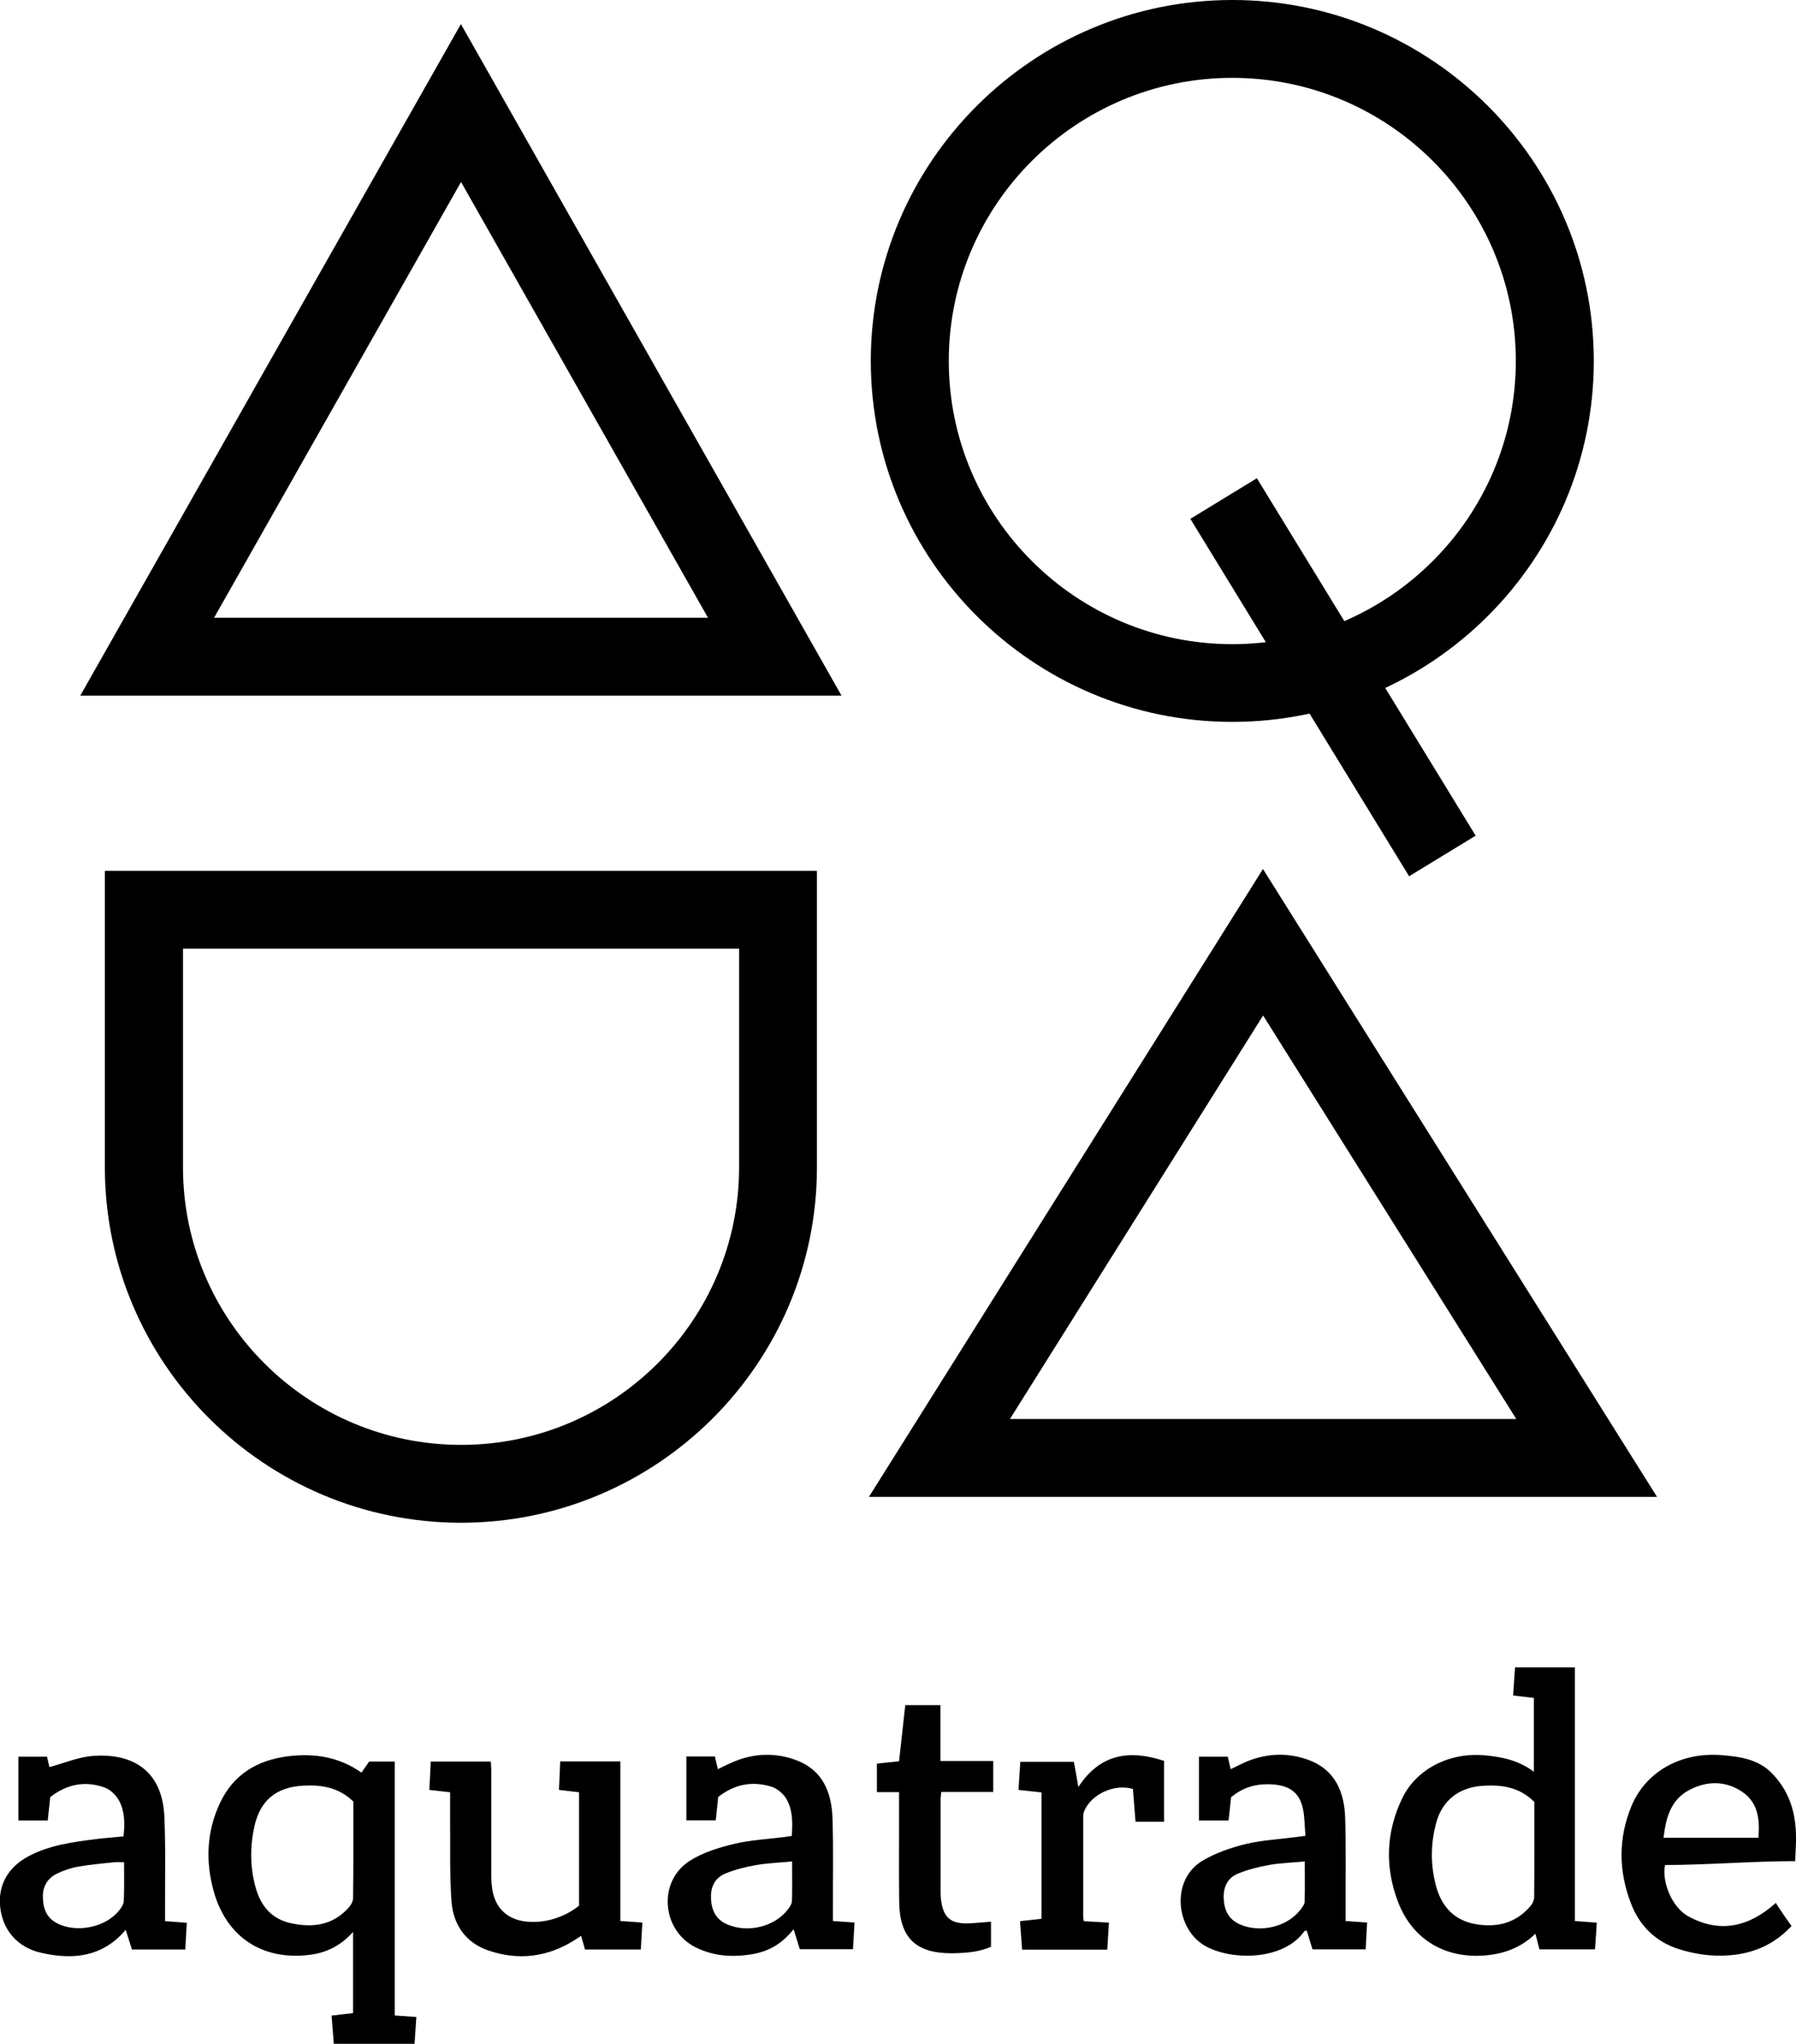
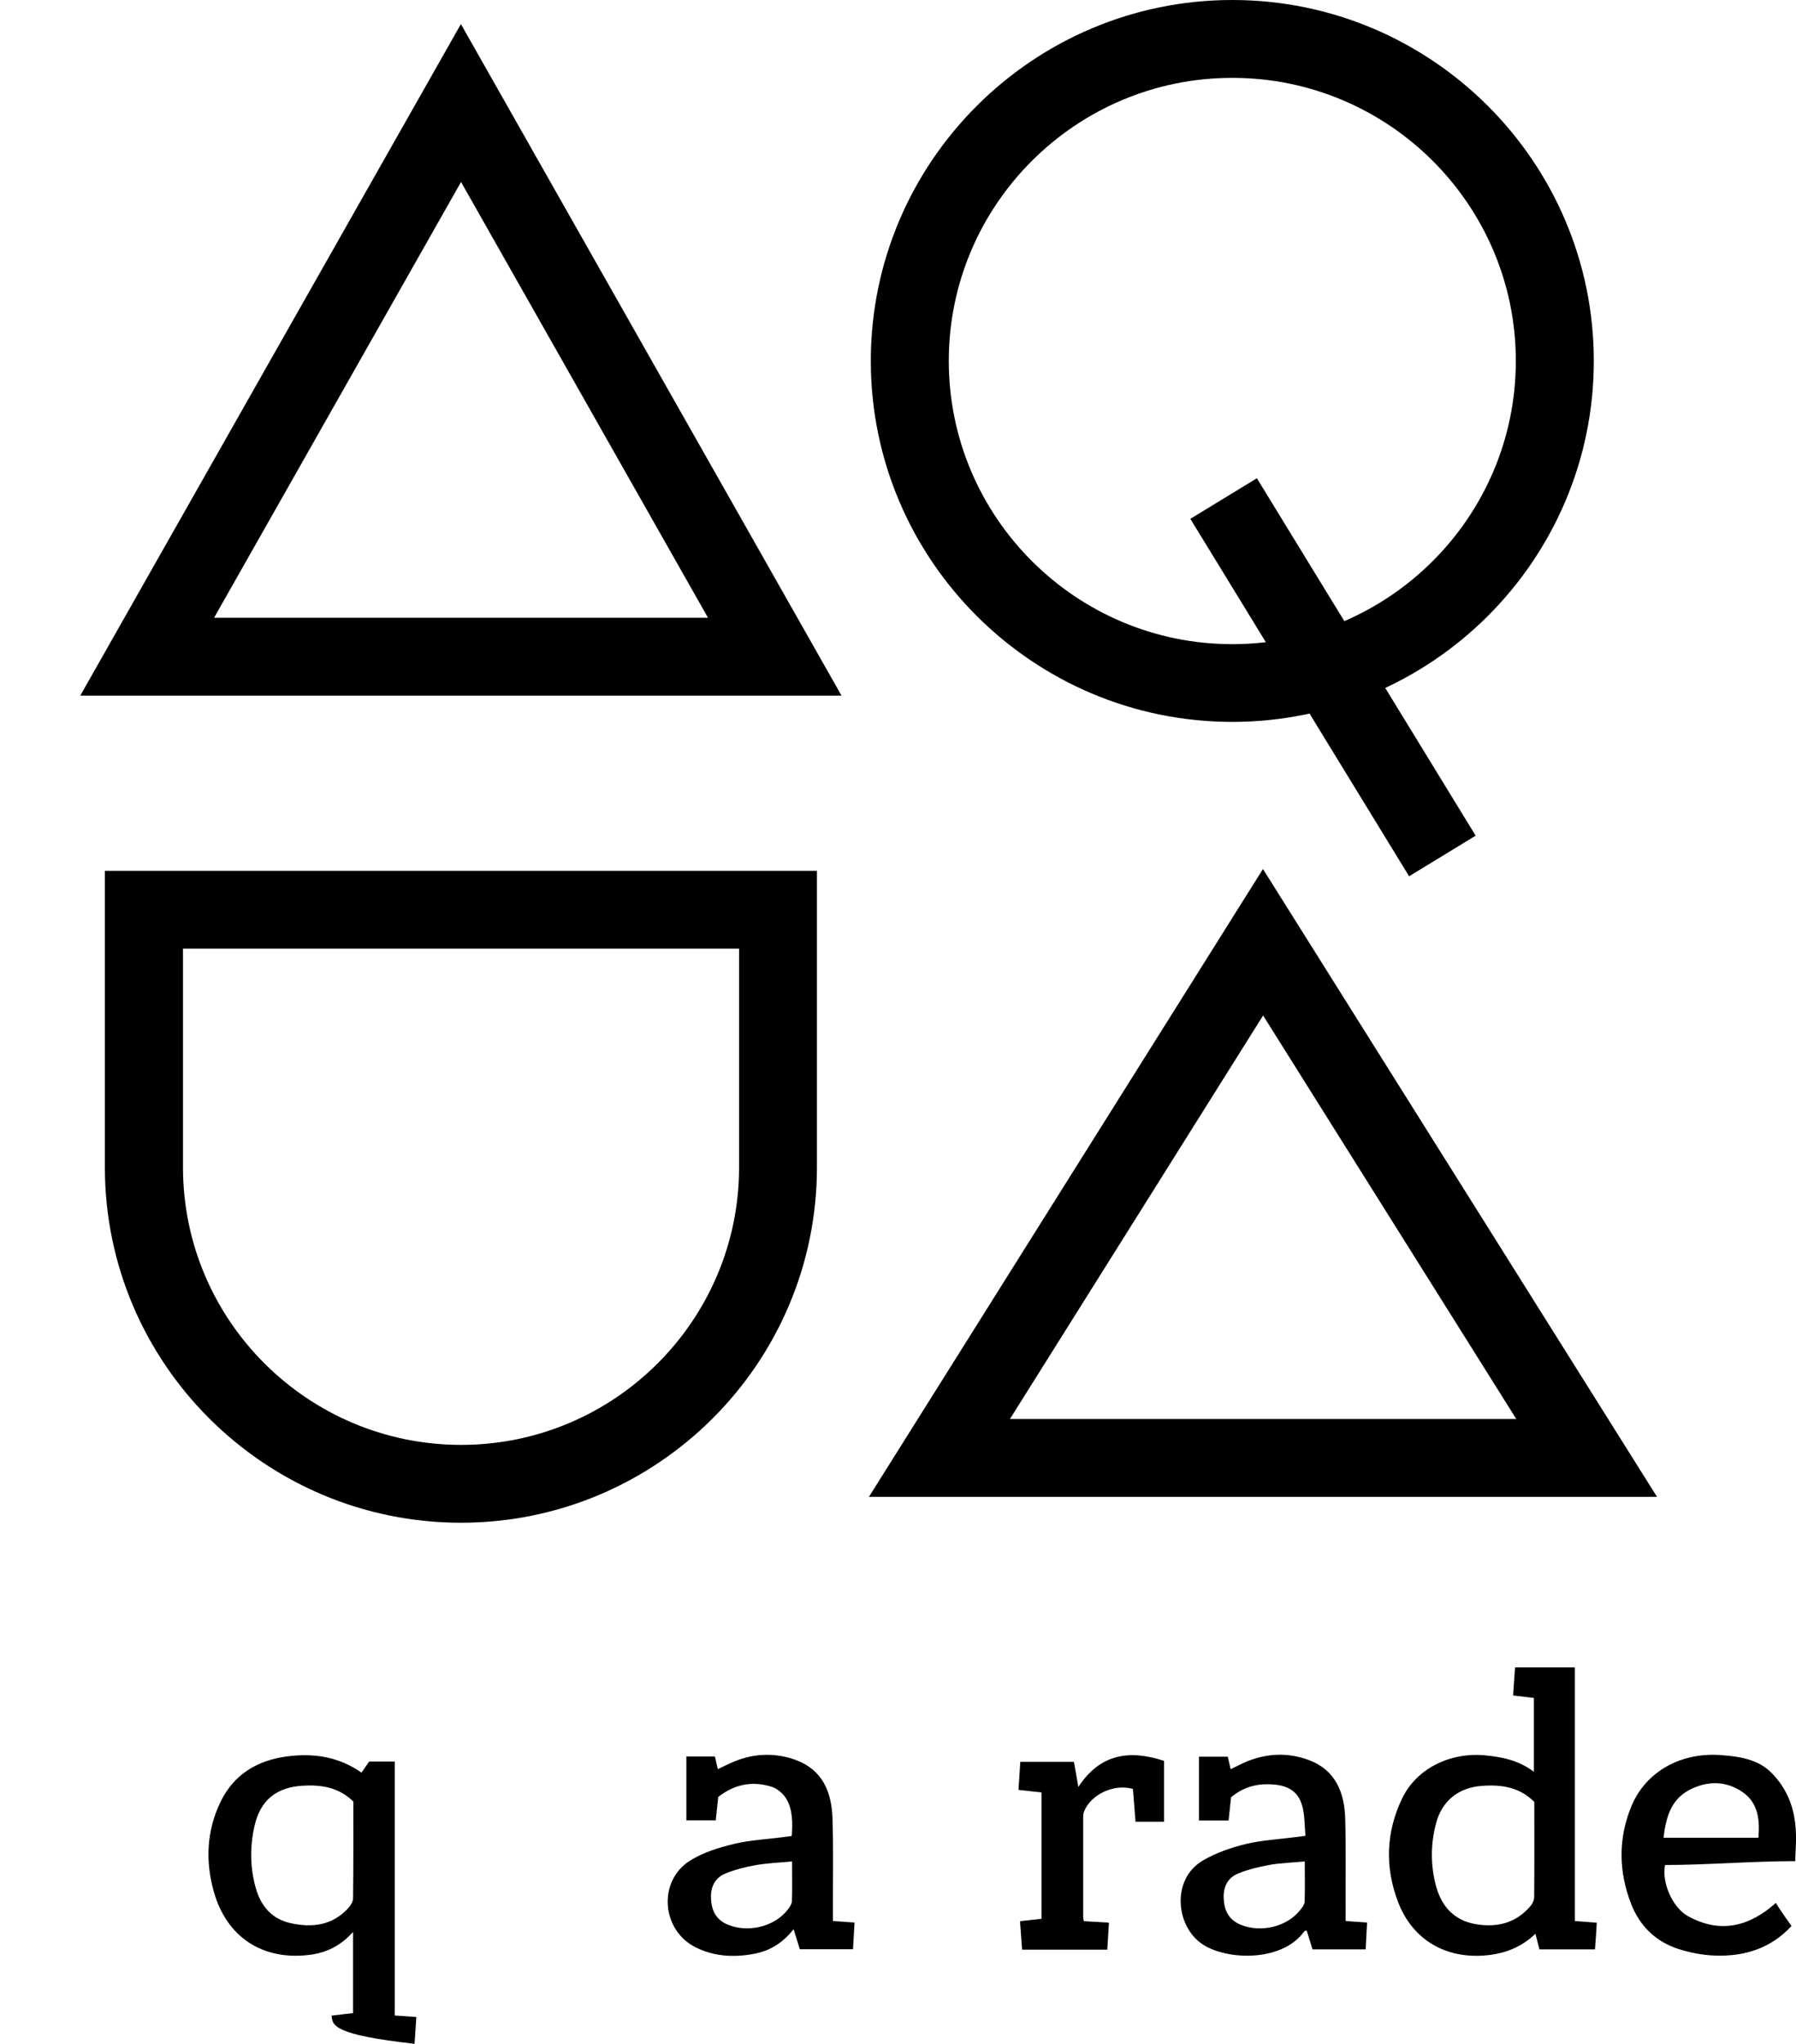
<svg xmlns="http://www.w3.org/2000/svg" width="160" height="182" viewBox="0 0 160 182" fill="none">
  <g clip-path="url(#clip0_11075_586)">
    <path d="M74.98 61.943H7.152L41.06 2.143L74.967 61.943H74.98ZM19.059 55.01H63.072L41.072 16.206L19.072 55.01H19.059Z" fill="black" />
    <path d="M147.619 133.295H77.41L112.514 77.386L147.619 133.295ZM89.959 126.362H135.082L112.527 90.428L89.971 126.362H89.959Z" fill="black" />
    <path d="M109.782 64.283C92.026 64.283 77.577 49.862 77.577 32.142C77.577 14.421 92.026 0 109.782 0C127.538 0 141.987 14.421 141.987 32.142C141.987 49.862 127.538 64.283 109.782 64.283ZM109.782 6.933C95.852 6.933 84.524 18.238 84.524 32.142C84.524 46.045 95.852 57.362 109.782 57.362C123.713 57.362 135.04 46.045 135.04 32.142C135.04 18.238 123.713 6.933 109.782 6.933Z" fill="black" />
    <path d="M41.066 135.598C23.582 135.598 9.343 121.399 9.343 103.949V77.546H72.778V103.949C72.778 121.399 58.551 135.598 41.066 135.598ZM16.302 84.48V103.949C16.302 117.582 27.419 128.665 41.079 128.665C54.738 128.665 65.843 117.569 65.843 103.949V84.48H16.302Z" fill="black" />
    <path d="M111.971 42.587L106.044 46.203L125.533 78.031L131.461 74.416L111.971 42.587Z" fill="black" />
-     <path fill-rule="evenodd" clip-rule="evenodd" d="M37.091 179.611C37.03 180.461 36.98 181.212 36.931 182H29.737C29.676 181.187 29.614 180.362 29.54 179.488C30.219 179.402 30.823 179.34 31.453 179.266V172.038C30.354 173.269 29.046 173.909 27.541 174.082C23.383 174.587 20.199 172.506 19.052 168.466C18.287 165.757 18.398 163.06 19.632 160.486C20.829 157.986 22.939 156.743 25.628 156.398C27.973 156.102 30.182 156.435 32.205 157.851C32.44 157.506 32.662 157.186 32.884 156.866H35.166V179.476C35.821 179.525 36.4 179.562 37.091 179.611ZM31.489 160.437C30.231 159.193 28.701 158.922 27.047 159.009C24.641 159.132 23.185 160.289 22.667 162.629C22.26 164.452 22.272 166.287 22.778 168.097C23.235 169.735 24.209 170.892 25.925 171.262C27.837 171.68 29.614 171.447 31.008 169.932C31.23 169.698 31.453 169.341 31.453 169.045C31.489 166.176 31.477 163.294 31.477 160.425" fill="black" />
+     <path fill-rule="evenodd" clip-rule="evenodd" d="M37.091 179.611C37.03 180.461 36.98 181.212 36.931 182C29.676 181.187 29.614 180.362 29.54 179.488C30.219 179.402 30.823 179.34 31.453 179.266V172.038C30.354 173.269 29.046 173.909 27.541 174.082C23.383 174.587 20.199 172.506 19.052 168.466C18.287 165.757 18.398 163.06 19.632 160.486C20.829 157.986 22.939 156.743 25.628 156.398C27.973 156.102 30.182 156.435 32.205 157.851C32.44 157.506 32.662 157.186 32.884 156.866H35.166V179.476C35.821 179.525 36.4 179.562 37.091 179.611ZM31.489 160.437C30.231 159.193 28.701 158.922 27.047 159.009C24.641 159.132 23.185 160.289 22.667 162.629C22.26 164.452 22.272 166.287 22.778 168.097C23.235 169.735 24.209 170.892 25.925 171.262C27.837 171.68 29.614 171.447 31.008 169.932C31.23 169.698 31.453 169.341 31.453 169.045C31.489 166.176 31.477 163.294 31.477 160.425" fill="black" />
    <path fill-rule="evenodd" clip-rule="evenodd" d="M136.65 157.765V151.201C136.058 151.127 135.454 151.053 134.8 150.979C134.849 150.142 134.911 149.342 134.972 148.479H140.303V171.065C141.018 171.114 141.611 171.163 142.252 171.213C142.203 172.05 142.154 172.801 142.092 173.589H137.144C137.033 173.171 136.922 172.727 136.786 172.198C135.528 173.405 134.072 173.959 132.43 174.119C128.803 174.464 125.841 172.752 124.546 169.365C123.361 166.262 123.472 163.134 124.916 160.142C126.187 157.494 129.173 156.016 132.307 156.312C133.812 156.459 135.281 156.743 136.65 157.777M136.687 160.462C135.355 159.119 133.726 158.898 131.974 159.033C129.926 159.193 128.457 160.376 127.939 162.346C127.433 164.242 127.433 166.139 127.951 168.023C128.457 169.821 129.592 171.028 131.493 171.348C133.393 171.668 135.071 171.237 136.354 169.722C136.527 169.513 136.675 169.205 136.675 168.934C136.7 166.114 136.687 163.294 136.687 160.462Z" fill="black" />
-     <path fill-rule="evenodd" clip-rule="evenodd" d="M49.908 156.853H55.263V171.064C55.941 171.114 56.534 171.15 57.225 171.2C57.175 172.037 57.138 172.813 57.089 173.601H52.116C52.005 173.207 51.894 172.838 51.771 172.382C51.573 172.517 51.401 172.628 51.228 172.739C48.797 174.291 46.169 174.611 43.467 173.675C41.456 172.973 40.37 171.36 40.222 169.303C40.049 166.89 40.123 164.451 40.098 162.013C40.098 161.225 40.098 160.449 40.098 159.599C39.481 159.525 38.926 159.464 38.247 159.39C38.297 158.552 38.334 157.727 38.371 156.865H43.726C43.738 157.124 43.763 157.383 43.763 157.641C43.763 160.744 43.763 163.836 43.763 166.927C43.763 167.444 43.8 167.961 43.899 168.466C44.207 169.981 45.243 170.904 46.774 171.101C48.415 171.311 50.228 170.793 51.586 169.697V159.599C51.006 159.538 50.463 159.464 49.797 159.39C49.834 158.552 49.871 157.74 49.908 156.853Z" fill="black" />
    <path fill-rule="evenodd" clip-rule="evenodd" d="M61.147 162.099V156.41H63.689C63.776 156.767 63.849 157.112 63.948 157.543C64.466 157.297 64.935 157.05 65.429 156.853C67.23 156.114 69.094 156.065 70.907 156.73C73.301 157.617 74.091 159.612 74.165 161.939C74.251 164.661 74.19 167.395 74.202 170.116V171.064C74.856 171.114 75.46 171.151 76.127 171.2C76.078 172.025 76.04 172.789 75.991 173.577H71.253C71.08 173.035 70.907 172.468 70.698 171.791C69.735 173.022 68.563 173.737 67.132 173.995C65.38 174.316 63.652 174.229 62.011 173.429C58.926 171.926 58.568 167.505 61.48 165.683C62.64 164.956 64.035 164.525 65.367 164.205C66.823 163.848 68.329 163.786 69.822 163.589C70.044 163.565 70.254 163.528 70.537 163.491C70.611 162.333 70.636 161.188 70.056 160.191C69.785 159.723 69.242 159.267 68.736 159.107C67.033 158.577 65.441 158.873 63.985 160.018C63.911 160.695 63.837 161.36 63.763 162.099H61.135H61.147ZM70.574 165.757C69.439 165.868 68.403 165.905 67.391 166.077C66.453 166.237 65.515 166.471 64.639 166.828C63.677 167.222 63.282 168.047 63.344 169.094C63.393 170.178 63.825 170.978 64.861 171.397C66.7 172.148 69.044 171.545 70.204 170.018C70.365 169.808 70.537 169.55 70.55 169.303C70.587 168.183 70.562 167.05 70.562 165.757" fill="black" />
    <path fill-rule="evenodd" clip-rule="evenodd" d="M116.299 163.491C116.225 162.641 116.237 161.877 116.089 161.139C115.781 159.575 114.831 158.922 113.029 158.885C111.771 158.86 110.66 159.217 109.673 160.043C109.599 160.708 109.525 161.397 109.451 162.111H106.81V156.434H109.377C109.463 156.779 109.537 157.136 109.636 157.543C110.167 157.296 110.635 157.038 111.117 156.841C112.93 156.114 114.781 156.053 116.595 156.73C118.977 157.617 119.779 159.624 119.84 161.951C119.914 164.673 119.865 167.407 119.877 170.128V171.064C120.531 171.114 121.099 171.15 121.79 171.2C121.741 172.012 121.703 172.776 121.666 173.589H116.928C116.756 173.047 116.583 172.493 116.41 171.914C116.324 171.939 116.225 171.939 116.2 171.976C114.349 174.586 109.772 174.611 107.403 173.306C104.737 171.828 104.244 167.37 107.168 165.67C108.328 164.993 109.673 164.525 110.993 164.205C112.437 163.86 113.955 163.786 115.435 163.589C115.682 163.552 115.916 163.528 116.299 163.478M116.237 165.757C115.114 165.867 114.103 165.892 113.116 166.064C112.165 166.237 111.191 166.471 110.29 166.84C109.327 167.234 108.957 168.084 109.019 169.119C109.081 170.165 109.488 170.953 110.5 171.384C112.314 172.148 114.683 171.581 115.855 170.054C116.015 169.845 116.213 169.599 116.225 169.353C116.262 168.207 116.237 167.062 116.237 165.757Z" fill="black" />
-     <path fill-rule="evenodd" clip-rule="evenodd" d="M4.475 160.043C4.401 160.782 4.326 161.422 4.252 162.112H1.637V156.435H4.191C4.277 156.804 4.351 157.161 4.401 157.358C5.733 157.001 7.004 156.447 8.312 156.361C11.94 156.102 14.469 157.777 14.642 161.767C14.765 164.562 14.691 167.37 14.704 170.166V171.077C15.37 171.126 15.95 171.163 16.641 171.225C16.591 172.025 16.554 172.789 16.505 173.601H11.755C11.582 173.047 11.397 172.481 11.199 171.853C9.114 174.291 6.498 174.537 3.672 173.897C1.587 173.429 0.255 171.914 0.02 169.858C-0.202 167.9 0.699 166.262 2.574 165.277C4.462 164.292 6.535 164.021 8.62 163.762C9.398 163.663 10.188 163.614 11.002 163.528C11.125 162.432 11.125 161.348 10.644 160.412C10.385 159.907 9.879 159.39 9.361 159.193C7.596 158.541 5.943 158.873 4.462 160.043M11.064 165.831C10.693 165.831 10.434 165.806 10.163 165.831C9.089 165.942 8.016 166.04 6.955 166.225C6.313 166.336 5.671 166.557 5.079 166.841C4.215 167.259 3.784 168.011 3.821 168.983C3.845 169.944 4.141 170.769 5.054 171.249C6.794 172.173 9.41 171.643 10.619 170.116C10.805 169.882 11.014 169.575 11.027 169.279C11.076 168.158 11.051 167.038 11.051 165.819" fill="black" />
    <path fill-rule="evenodd" clip-rule="evenodd" d="M159.933 165.732C156.121 165.732 152.049 166.077 148.335 166.077C148.026 167.58 148.952 169.846 150.383 170.634C153.209 172.198 155.812 171.594 158.206 169.452C158.638 170.178 159.6 171.508 159.6 171.508C157.749 173.515 155.393 174.23 152.801 174.143C151.691 174.107 150.556 173.885 149.482 173.54C147.483 172.887 146.064 171.483 145.312 169.538C144.189 166.656 144.152 163.713 145.336 160.844C146.607 157.765 149.729 156.028 153.283 156.287C154.936 156.41 156.59 156.644 157.799 157.851C160.6 160.659 159.933 164.181 159.933 165.732ZM156.651 163.651C156.787 162.038 156.627 160.548 155.245 159.587C153.752 158.553 152.061 158.565 150.482 159.403C148.828 160.277 148.409 161.89 148.199 163.651H156.639H156.651Z" fill="black" />
-     <path fill-rule="evenodd" clip-rule="evenodd" d="M80.093 159.587H78.119V157.05C78.748 156.976 79.377 156.915 80.093 156.841C80.278 155.178 80.463 153.528 80.648 151.841H83.782V156.816H88.483V159.574H83.856C83.832 159.858 83.795 160.042 83.795 160.227C83.795 162.924 83.795 165.633 83.795 168.33C83.795 168.601 83.795 168.872 83.832 169.143C84.017 170.756 84.695 171.335 86.312 171.274C86.941 171.249 87.583 171.175 88.286 171.126V173.355C87.213 173.835 86.028 173.921 84.819 173.934C81.598 173.958 80.142 172.567 80.105 169.352C80.068 166.409 80.105 163.466 80.093 160.51V159.587Z" fill="black" />
    <path fill-rule="evenodd" clip-rule="evenodd" d="M91.055 173.601C90.994 172.727 90.932 171.926 90.87 171.077C91.549 171.003 92.141 170.941 92.783 170.867V159.612C92.117 159.538 91.475 159.464 90.735 159.39C90.784 158.54 90.846 157.74 90.895 156.89H95.67C95.794 157.555 95.917 158.245 96.065 159.131C98.015 156.151 100.643 155.794 103.703 156.804V162.222H101.161C101.075 161.225 101.001 160.264 100.927 159.304C99.261 158.823 97.225 159.759 96.583 161.286C96.522 161.446 96.497 161.619 96.497 161.791C96.497 164.759 96.497 167.739 96.497 170.707C96.497 170.806 96.522 170.904 96.559 171.077C97.274 171.126 97.99 171.163 98.792 171.212C98.743 172.049 98.693 172.813 98.644 173.613H91.055V173.601Z" fill="black" />
  </g>
  <defs>
    <clipPath id="clip0_11075_586">
      <rect width="160" height="182" fill="black" />
    </clipPath>
  </defs>
  <style>
        @media (prefers-color-scheme: light) { path { fill: black; } }
        @media (prefers-color-scheme: dark) { path { fill: white; } }
    </style>
</svg>